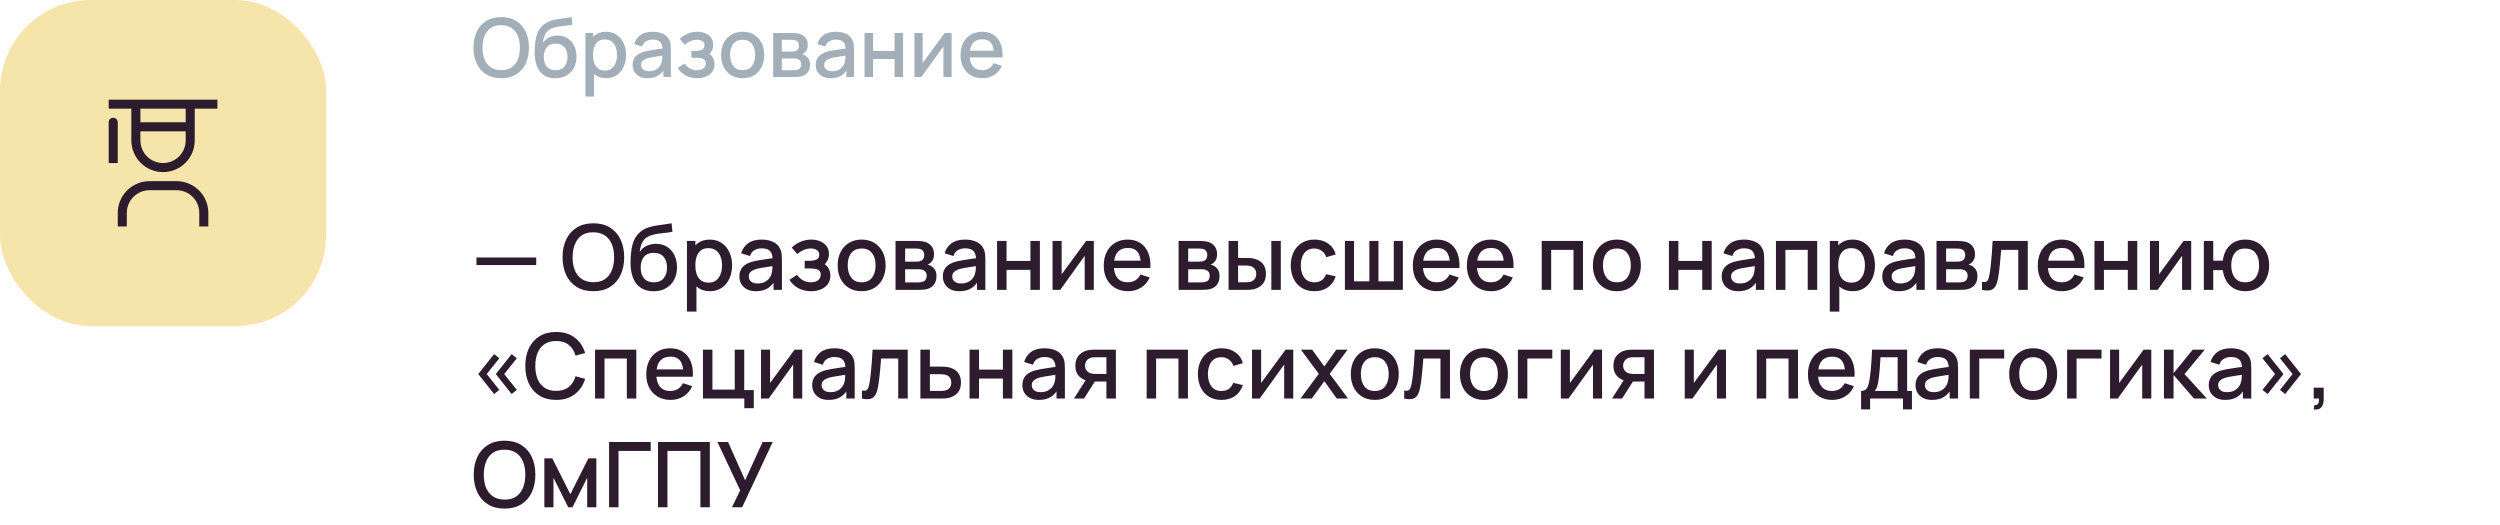
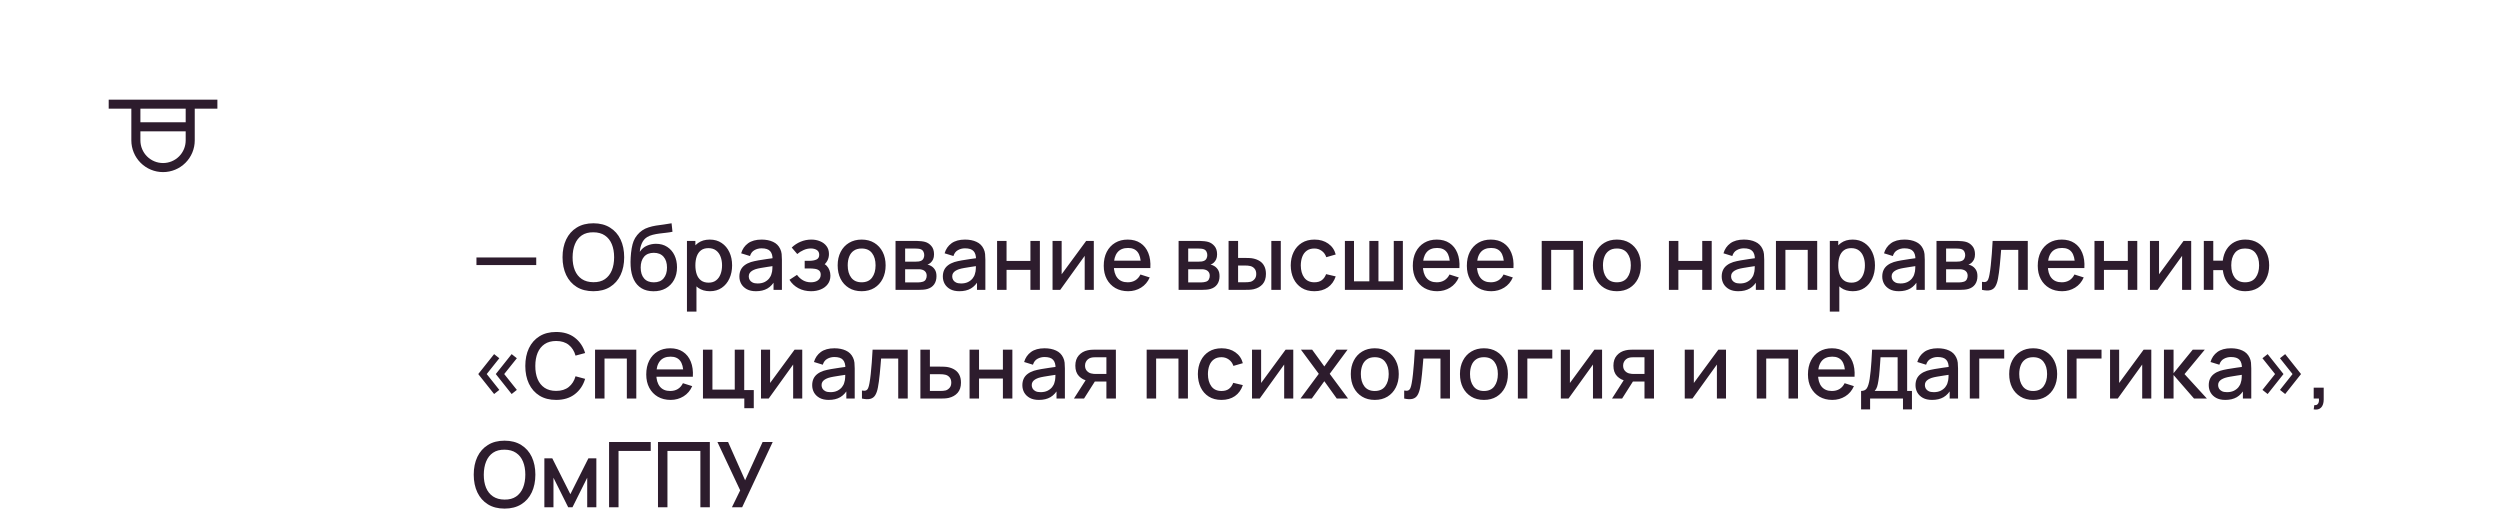
<svg xmlns="http://www.w3.org/2000/svg" width="552" height="116" viewBox="0 0 552 116" fill="none">
-   <rect width="72" height="72" rx="20" fill="#F6E5AA" />
-   <path d="M46 50H44V47C43.998 45.674 43.471 44.404 42.534 43.466C41.596 42.529 40.326 42.002 39 42H33C31.674 42.002 30.404 42.529 29.466 43.466C28.529 44.404 28.002 45.674 28 47V50H26V47C26.002 45.144 26.74 43.365 28.053 42.053C29.365 40.74 31.144 40.002 33 40H39C40.856 40.002 42.635 40.74 43.947 42.053C45.26 43.365 45.998 45.144 46 47V50ZM25 26C24.735 26 24.48 26.105 24.293 26.293C24.105 26.48 24 26.735 24 27V36H26V27C26 26.735 25.895 26.48 25.707 26.293C25.52 26.105 25.265 26 25 26Z" fill="#2D1C2D" />
  <path d="M24 22V24H29V31C29 32.856 29.738 34.637 31.05 35.95C32.363 37.263 34.144 38 36 38C37.856 38 39.637 37.263 40.95 35.95C42.263 34.637 43 32.856 43 31V24H48V22H24ZM31 24H41V27H31V24ZM36 36C34.674 36 33.402 35.473 32.465 34.535C31.527 33.598 31 32.326 31 31V29H41V31C41 32.326 40.473 33.598 39.535 34.535C38.598 35.473 37.326 36 36 36Z" fill="#2D1C2D" />
-   <path d="M110.669 17.27C109.373 17.27 108.269 16.988 107.357 16.424C106.445 15.854 105.746 15.062 105.26 14.048C104.78 13.034 104.54 11.858 104.54 10.52C104.54 9.182 104.78 8.006 105.26 6.992C105.746 5.978 106.445 5.189 107.357 4.625C108.269 4.055 109.373 3.77 110.669 3.77C111.959 3.77 113.06 4.055 113.972 4.625C114.89 5.189 115.589 5.978 116.069 6.992C116.549 8.006 116.789 9.182 116.789 10.52C116.789 11.858 116.549 13.034 116.069 14.048C115.589 15.062 114.89 15.854 113.972 16.424C113.06 16.988 111.959 17.27 110.669 17.27ZM110.669 15.479C111.587 15.491 112.349 15.29 112.955 14.876C113.567 14.456 114.026 13.874 114.332 13.13C114.638 12.38 114.791 11.51 114.791 10.52C114.791 9.53 114.638 8.666 114.332 7.928C114.026 7.184 113.567 6.605 112.955 6.191C112.349 5.777 111.587 5.567 110.669 5.561C109.751 5.549 108.986 5.75 108.374 6.164C107.768 6.578 107.312 7.16 107.006 7.91C106.7 8.66 106.544 9.53 106.538 10.52C106.532 11.51 106.682 12.377 106.988 13.121C107.294 13.859 107.753 14.435 108.365 14.849C108.983 15.263 109.751 15.473 110.669 15.479ZM122.58 17.279C121.656 17.273 120.87 17.072 120.222 16.676C119.574 16.28 119.067 15.71 118.701 14.966C118.341 14.216 118.131 13.313 118.071 12.257C118.041 11.747 118.044 11.183 118.08 10.565C118.116 9.941 118.182 9.338 118.278 8.756C118.38 8.174 118.509 7.688 118.665 7.298C118.839 6.866 119.076 6.47 119.376 6.11C119.676 5.744 120.006 5.438 120.366 5.192C120.75 4.928 121.176 4.724 121.644 4.58C122.112 4.43 122.601 4.313 123.111 4.229C123.627 4.145 124.146 4.073 124.668 4.013C125.196 3.947 125.709 3.866 126.207 3.77L126.387 5.453C126.057 5.531 125.667 5.594 125.217 5.642C124.773 5.69 124.311 5.744 123.831 5.804C123.357 5.864 122.904 5.948 122.472 6.056C122.04 6.164 121.665 6.317 121.347 6.515C120.897 6.791 120.552 7.193 120.312 7.721C120.078 8.249 119.937 8.822 119.889 9.44C120.261 8.876 120.735 8.471 121.311 8.225C121.887 7.973 122.484 7.847 123.102 7.847C123.966 7.847 124.71 8.051 125.334 8.459C125.964 8.867 126.447 9.422 126.783 10.124C127.119 10.826 127.287 11.621 127.287 12.509C127.287 13.469 127.089 14.309 126.693 15.029C126.303 15.743 125.754 16.301 125.046 16.703C124.338 17.099 123.516 17.291 122.58 17.279ZM122.679 15.506C123.543 15.506 124.194 15.239 124.632 14.705C125.076 14.171 125.298 13.46 125.298 12.572C125.298 11.66 125.07 10.943 124.614 10.421C124.158 9.899 123.513 9.638 122.679 9.638C121.833 9.638 121.185 9.899 120.735 10.421C120.291 10.943 120.069 11.66 120.069 12.572C120.069 13.496 120.294 14.216 120.744 14.732C121.194 15.248 121.839 15.506 122.679 15.506ZM133.835 17.27C132.905 17.27 132.125 17.045 131.495 16.595C130.865 16.139 130.388 15.524 130.064 14.75C129.74 13.976 129.578 13.103 129.578 12.131C129.578 11.159 129.737 10.286 130.055 9.512C130.379 8.738 130.853 8.129 131.477 7.685C132.107 7.235 132.881 7.01 133.799 7.01C134.711 7.01 135.497 7.235 136.157 7.685C136.823 8.129 137.336 8.738 137.696 9.512C138.056 10.28 138.236 11.153 138.236 12.131C138.236 13.103 138.056 13.979 137.696 14.759C137.342 15.533 136.835 16.145 136.175 16.595C135.521 17.045 134.741 17.27 133.835 17.27ZM129.263 21.32V7.28H130.937V14.273H131.153V21.32H129.263ZM133.574 15.569C134.174 15.569 134.669 15.416 135.059 15.11C135.455 14.804 135.749 14.393 135.941 13.877C136.139 13.355 136.238 12.773 136.238 12.131C136.238 11.495 136.139 10.919 135.941 10.403C135.749 9.887 135.452 9.476 135.05 9.17C134.648 8.864 134.135 8.711 133.511 8.711C132.923 8.711 132.437 8.855 132.053 9.143C131.675 9.431 131.393 9.833 131.207 10.349C131.027 10.865 130.937 11.459 130.937 12.131C130.937 12.803 131.027 13.397 131.207 13.913C131.387 14.429 131.672 14.834 132.062 15.128C132.452 15.422 132.956 15.569 133.574 15.569ZM142.968 17.27C142.248 17.27 141.645 17.138 141.159 16.874C140.673 16.604 140.304 16.25 140.052 15.812C139.806 15.368 139.683 14.882 139.683 14.354C139.683 13.862 139.77 13.43 139.944 13.058C140.118 12.686 140.376 12.371 140.718 12.113C141.06 11.849 141.48 11.636 141.978 11.474C142.41 11.348 142.899 11.237 143.445 11.141C143.991 11.045 144.564 10.955 145.164 10.871C145.77 10.787 146.37 10.703 146.964 10.619L146.28 10.997C146.292 10.235 146.13 9.671 145.794 9.305C145.464 8.933 144.894 8.747 144.084 8.747C143.574 8.747 143.106 8.867 142.68 9.107C142.254 9.341 141.957 9.731 141.789 10.277L140.034 9.737C140.274 8.903 140.73 8.24 141.402 7.748C142.08 7.256 142.98 7.01 144.102 7.01C144.972 7.01 145.728 7.16 146.37 7.46C147.018 7.754 147.492 8.222 147.792 8.864C147.948 9.182 148.044 9.518 148.08 9.872C148.116 10.226 148.134 10.607 148.134 11.015V17H146.469V14.777L146.793 15.065C146.391 15.809 145.878 16.364 145.254 16.73C144.636 17.09 143.874 17.27 142.968 17.27ZM143.301 15.731C143.835 15.731 144.294 15.638 144.678 15.452C145.062 15.26 145.371 15.017 145.605 14.723C145.839 14.429 145.992 14.123 146.064 13.805C146.166 13.517 146.223 13.193 146.235 12.833C146.253 12.473 146.262 12.185 146.262 11.969L146.874 12.194C146.28 12.284 145.74 12.365 145.254 12.437C144.768 12.509 144.327 12.581 143.931 12.653C143.541 12.719 143.193 12.8 142.887 12.896C142.629 12.986 142.398 13.094 142.194 13.22C141.996 13.346 141.837 13.499 141.717 13.679C141.603 13.859 141.546 14.078 141.546 14.336C141.546 14.588 141.609 14.822 141.735 15.038C141.861 15.248 142.053 15.416 142.311 15.542C142.569 15.668 142.899 15.731 143.301 15.731ZM153.936 17.27C152.994 17.27 152.148 17.069 151.398 16.667C150.654 16.265 150.066 15.71 149.634 15.002L151.128 14.021C151.476 14.489 151.878 14.852 152.334 15.11C152.796 15.368 153.315 15.497 153.891 15.497C154.491 15.497 154.965 15.362 155.313 15.092C155.667 14.816 155.844 14.447 155.844 13.985C155.844 13.619 155.742 13.349 155.538 13.175C155.34 12.995 155.064 12.878 154.71 12.824C154.362 12.77 153.966 12.743 153.522 12.743H152.658V11.231H153.522C154.11 11.231 154.593 11.15 154.971 10.988C155.355 10.82 155.547 10.505 155.547 10.043C155.547 9.593 155.382 9.269 155.052 9.071C154.728 8.873 154.341 8.774 153.891 8.774C153.387 8.774 152.898 8.882 152.424 9.098C151.95 9.308 151.536 9.569 151.182 9.881L150.084 8.594C150.6 8.096 151.188 7.709 151.848 7.433C152.514 7.151 153.228 7.01 153.99 7.01C154.614 7.01 155.19 7.121 155.718 7.343C156.252 7.559 156.678 7.88 156.996 8.306C157.32 8.732 157.482 9.257 157.482 9.881C157.482 10.367 157.374 10.811 157.158 11.213C156.942 11.615 156.612 11.981 156.168 12.311L156.114 11.672C156.48 11.786 156.786 11.969 157.032 12.221C157.278 12.473 157.461 12.77 157.581 13.112C157.707 13.448 157.77 13.805 157.77 14.183C157.77 14.837 157.596 15.395 157.248 15.857C156.906 16.319 156.444 16.67 155.862 16.91C155.28 17.15 154.638 17.27 153.936 17.27ZM163.973 17.27C163.001 17.27 162.158 17.051 161.444 16.613C160.73 16.175 160.178 15.572 159.788 14.804C159.404 14.03 159.212 13.139 159.212 12.131C159.212 11.117 159.41 10.226 159.806 9.458C160.202 8.684 160.757 8.084 161.471 7.658C162.185 7.226 163.019 7.01 163.973 7.01C164.945 7.01 165.788 7.229 166.502 7.667C167.216 8.105 167.768 8.708 168.158 9.476C168.548 10.244 168.743 11.129 168.743 12.131C168.743 13.145 168.545 14.039 168.149 14.813C167.759 15.581 167.207 16.184 166.493 16.622C165.779 17.054 164.939 17.27 163.973 17.27ZM163.973 15.497C164.903 15.497 165.596 15.185 166.052 14.561C166.514 13.931 166.745 13.121 166.745 12.131C166.745 11.117 166.511 10.307 166.043 9.701C165.581 9.089 164.891 8.783 163.973 8.783C163.343 8.783 162.824 8.927 162.416 9.215C162.008 9.497 161.705 9.89 161.507 10.394C161.309 10.892 161.21 11.471 161.21 12.131C161.21 13.151 161.444 13.967 161.912 14.579C162.38 15.191 163.067 15.497 163.973 15.497ZM170.712 17V7.28H174.987C175.269 7.28 175.551 7.298 175.833 7.334C176.115 7.364 176.364 7.409 176.58 7.469C177.072 7.607 177.492 7.883 177.84 8.297C178.188 8.705 178.362 9.251 178.362 9.935C178.362 10.325 178.302 10.655 178.182 10.925C178.062 11.189 177.897 11.417 177.687 11.609C177.591 11.693 177.489 11.768 177.381 11.834C177.273 11.9 177.165 11.951 177.057 11.987C177.279 12.023 177.498 12.101 177.714 12.221C178.044 12.395 178.314 12.647 178.524 12.977C178.74 13.301 178.848 13.736 178.848 14.282C178.848 14.936 178.689 15.485 178.371 15.929C178.053 16.367 177.603 16.667 177.021 16.829C176.793 16.895 176.535 16.94 176.247 16.964C175.965 16.988 175.683 17 175.401 17H170.712ZM172.62 15.515H175.284C175.41 15.515 175.554 15.503 175.716 15.479C175.878 15.455 176.022 15.422 176.148 15.38C176.418 15.296 176.61 15.143 176.724 14.921C176.844 14.699 176.904 14.462 176.904 14.21C176.904 13.868 176.814 13.595 176.634 13.391C176.454 13.181 176.226 13.046 175.95 12.986C175.83 12.944 175.698 12.92 175.554 12.914C175.41 12.908 175.287 12.905 175.185 12.905H172.62V15.515ZM172.62 11.393H174.726C174.9 11.393 175.077 11.384 175.257 11.366C175.437 11.342 175.593 11.303 175.725 11.249C175.959 11.159 176.133 11.009 176.247 10.799C176.361 10.583 176.418 10.349 176.418 10.097C176.418 9.821 176.355 9.575 176.229 9.359C176.103 9.143 175.914 8.993 175.662 8.909C175.488 8.849 175.287 8.816 175.059 8.81C174.837 8.798 174.696 8.792 174.636 8.792H172.62V11.393ZM183.398 17.27C182.678 17.27 182.075 17.138 181.589 16.874C181.103 16.604 180.734 16.25 180.482 15.812C180.236 15.368 180.113 14.882 180.113 14.354C180.113 13.862 180.2 13.43 180.374 13.058C180.548 12.686 180.806 12.371 181.148 12.113C181.49 11.849 181.91 11.636 182.408 11.474C182.84 11.348 183.329 11.237 183.875 11.141C184.421 11.045 184.994 10.955 185.594 10.871C186.2 10.787 186.8 10.703 187.394 10.619L186.71 10.997C186.722 10.235 186.56 9.671 186.224 9.305C185.894 8.933 185.324 8.747 184.514 8.747C184.004 8.747 183.536 8.867 183.11 9.107C182.684 9.341 182.387 9.731 182.219 10.277L180.464 9.737C180.704 8.903 181.16 8.24 181.832 7.748C182.51 7.256 183.41 7.01 184.532 7.01C185.402 7.01 186.158 7.16 186.8 7.46C187.448 7.754 187.922 8.222 188.222 8.864C188.378 9.182 188.474 9.518 188.51 9.872C188.546 10.226 188.564 10.607 188.564 11.015V17H186.899V14.777L187.223 15.065C186.821 15.809 186.308 16.364 185.684 16.73C185.066 17.09 184.304 17.27 183.398 17.27ZM183.731 15.731C184.265 15.731 184.724 15.638 185.108 15.452C185.492 15.26 185.801 15.017 186.035 14.723C186.269 14.429 186.422 14.123 186.494 13.805C186.596 13.517 186.653 13.193 186.665 12.833C186.683 12.473 186.692 12.185 186.692 11.969L187.304 12.194C186.71 12.284 186.17 12.365 185.684 12.437C185.198 12.509 184.757 12.581 184.361 12.653C183.971 12.719 183.623 12.8 183.317 12.896C183.059 12.986 182.828 13.094 182.624 13.22C182.426 13.346 182.267 13.499 182.147 13.679C182.033 13.859 181.976 14.078 181.976 14.336C181.976 14.588 182.039 14.822 182.165 15.038C182.291 15.248 182.483 15.416 182.741 15.542C182.999 15.668 183.329 15.731 183.731 15.731ZM190.892 17V7.28H192.773V11.249H197.516V7.28H199.397V17H197.516V13.022H192.773V17H190.892ZM210.112 7.28V17H208.303V10.241L203.443 17H201.913V7.28H203.722V13.904L208.591 7.28H210.112ZM216.938 17.27C215.972 17.27 215.123 17.06 214.391 16.64C213.665 16.214 213.098 15.623 212.69 14.867C212.288 14.105 212.087 13.223 212.087 12.221C212.087 11.159 212.285 10.238 212.681 9.458C213.083 8.678 213.641 8.075 214.355 7.649C215.069 7.223 215.9 7.01 216.848 7.01C217.838 7.01 218.681 7.241 219.377 7.703C220.073 8.159 220.592 8.81 220.934 9.656C221.282 10.502 221.42 11.507 221.348 12.671H219.467V11.987C219.455 10.859 219.239 10.025 218.819 9.485C218.405 8.945 217.772 8.675 216.92 8.675C215.978 8.675 215.27 8.972 214.796 9.566C214.322 10.16 214.085 11.018 214.085 12.14C214.085 13.208 214.322 14.036 214.796 14.624C215.27 15.206 215.954 15.497 216.848 15.497C217.436 15.497 217.943 15.365 218.369 15.101C218.801 14.831 219.137 14.447 219.377 13.949L221.222 14.534C220.844 15.404 220.271 16.079 219.503 16.559C218.735 17.033 217.88 17.27 216.938 17.27ZM213.473 12.671V11.204H220.412V12.671H213.473Z" fill="#A2AFB8" />
  <path d="M105.2 58.53V56.85H118.4V58.53H105.2ZM131.019 64.3C129.579 64.3 128.353 63.987 127.339 63.36C126.326 62.727 125.549 61.847 125.009 60.72C124.476 59.593 124.209 58.287 124.209 56.8C124.209 55.313 124.476 54.007 125.009 52.88C125.549 51.753 126.326 50.877 127.339 50.25C128.353 49.617 129.579 49.3 131.019 49.3C132.453 49.3 133.676 49.617 134.689 50.25C135.709 50.877 136.486 51.753 137.019 52.88C137.553 54.007 137.819 55.313 137.819 56.8C137.819 58.287 137.553 59.593 137.019 60.72C136.486 61.847 135.709 62.727 134.689 63.36C133.676 63.987 132.453 64.3 131.019 64.3ZM131.019 62.31C132.039 62.323 132.886 62.1 133.559 61.64C134.239 61.173 134.749 60.527 135.089 59.7C135.429 58.867 135.599 57.9 135.599 56.8C135.599 55.7 135.429 54.74 135.089 53.92C134.749 53.093 134.239 52.45 133.559 51.99C132.886 51.53 132.039 51.297 131.019 51.29C129.999 51.277 129.149 51.5 128.469 51.96C127.796 52.42 127.289 53.067 126.949 53.9C126.609 54.733 126.436 55.7 126.429 56.8C126.423 57.9 126.589 58.863 126.929 59.69C127.269 60.51 127.779 61.15 128.459 61.61C129.146 62.07 129.999 62.303 131.019 62.31ZM144.254 64.31C143.227 64.303 142.354 64.08 141.634 63.64C140.914 63.2 140.351 62.567 139.944 61.74C139.544 60.907 139.311 59.903 139.244 58.73C139.211 58.163 139.214 57.537 139.254 56.85C139.294 56.157 139.367 55.487 139.474 54.84C139.587 54.193 139.731 53.653 139.904 53.22C140.097 52.74 140.361 52.3 140.694 51.9C141.027 51.493 141.394 51.153 141.794 50.88C142.221 50.587 142.694 50.36 143.214 50.2C143.734 50.033 144.277 49.903 144.844 49.81C145.417 49.717 145.994 49.637 146.574 49.57C147.161 49.497 147.731 49.407 148.284 49.3L148.484 51.17C148.117 51.257 147.684 51.327 147.184 51.38C146.691 51.433 146.177 51.493 145.644 51.56C145.117 51.627 144.614 51.72 144.134 51.84C143.654 51.96 143.237 52.13 142.884 52.35C142.384 52.657 142.001 53.103 141.734 53.69C141.474 54.277 141.317 54.913 141.264 55.6C141.677 54.973 142.204 54.523 142.844 54.25C143.484 53.97 144.147 53.83 144.834 53.83C145.794 53.83 146.621 54.057 147.314 54.51C148.014 54.963 148.551 55.58 148.924 56.36C149.297 57.14 149.484 58.023 149.484 59.01C149.484 60.077 149.264 61.01 148.824 61.81C148.391 62.603 147.781 63.223 146.994 63.67C146.207 64.11 145.294 64.323 144.254 64.31ZM144.364 62.34C145.324 62.34 146.047 62.043 146.534 61.45C147.027 60.857 147.274 60.067 147.274 59.08C147.274 58.067 147.021 57.27 146.514 56.69C146.007 56.11 145.291 55.82 144.364 55.82C143.424 55.82 142.704 56.11 142.204 56.69C141.711 57.27 141.464 58.067 141.464 59.08C141.464 60.107 141.714 60.907 142.214 61.48C142.714 62.053 143.431 62.34 144.364 62.34ZM156.759 64.3C155.726 64.3 154.859 64.05 154.159 63.55C153.459 63.043 152.929 62.36 152.569 61.5C152.209 60.64 152.029 59.67 152.029 58.59C152.029 57.51 152.206 56.54 152.559 55.68C152.919 54.82 153.446 54.143 154.139 53.65C154.839 53.15 155.699 52.9 156.719 52.9C157.732 52.9 158.606 53.15 159.339 53.65C160.079 54.143 160.649 54.82 161.049 55.68C161.449 56.533 161.649 57.503 161.649 58.59C161.649 59.67 161.449 60.643 161.049 61.51C160.656 62.37 160.092 63.05 159.359 63.55C158.632 64.05 157.766 64.3 156.759 64.3ZM151.679 68.8V53.2H153.539V60.97H153.779V68.8H151.679ZM156.469 62.41C157.136 62.41 157.686 62.24 158.119 61.9C158.559 61.56 158.886 61.103 159.099 60.53C159.319 59.95 159.429 59.303 159.429 58.59C159.429 57.883 159.319 57.243 159.099 56.67C158.886 56.097 158.556 55.64 158.109 55.3C157.662 54.96 157.092 54.79 156.399 54.79C155.746 54.79 155.206 54.95 154.779 55.27C154.359 55.59 154.046 56.037 153.839 56.61C153.639 57.183 153.539 57.843 153.539 58.59C153.539 59.337 153.639 59.997 153.839 60.57C154.039 61.143 154.356 61.593 154.789 61.92C155.222 62.247 155.782 62.41 156.469 62.41ZM166.907 64.3C166.107 64.3 165.437 64.153 164.897 63.86C164.357 63.56 163.947 63.167 163.667 62.68C163.394 62.187 163.257 61.647 163.257 61.06C163.257 60.513 163.354 60.033 163.547 59.62C163.74 59.207 164.027 58.857 164.407 58.57C164.787 58.277 165.254 58.04 165.807 57.86C166.287 57.72 166.83 57.597 167.437 57.49C168.044 57.383 168.68 57.283 169.347 57.19C170.02 57.097 170.687 57.003 171.347 56.91L170.587 57.33C170.6 56.483 170.42 55.857 170.047 55.45C169.68 55.037 169.047 54.83 168.147 54.83C167.58 54.83 167.06 54.963 166.587 55.23C166.114 55.49 165.784 55.923 165.597 56.53L163.647 55.93C163.914 55.003 164.42 54.267 165.167 53.72C165.92 53.173 166.92 52.9 168.167 52.9C169.134 52.9 169.974 53.067 170.687 53.4C171.407 53.727 171.934 54.247 172.267 54.96C172.44 55.313 172.547 55.687 172.587 56.08C172.627 56.473 172.647 56.897 172.647 57.35V64H170.797V61.53L171.157 61.85C170.71 62.677 170.14 63.293 169.447 63.7C168.76 64.1 167.914 64.3 166.907 64.3ZM167.277 62.59C167.87 62.59 168.38 62.487 168.807 62.28C169.234 62.067 169.577 61.797 169.837 61.47C170.097 61.143 170.267 60.803 170.347 60.45C170.46 60.13 170.524 59.77 170.537 59.37C170.557 58.97 170.567 58.65 170.567 58.41L171.247 58.66C170.587 58.76 169.987 58.85 169.447 58.93C168.907 59.01 168.417 59.09 167.977 59.17C167.544 59.243 167.157 59.333 166.817 59.44C166.53 59.54 166.274 59.66 166.047 59.8C165.827 59.94 165.65 60.11 165.517 60.31C165.39 60.51 165.327 60.753 165.327 61.04C165.327 61.32 165.397 61.58 165.537 61.82C165.677 62.053 165.89 62.24 166.177 62.38C166.464 62.52 166.83 62.59 167.277 62.59ZM179.094 64.3C178.047 64.3 177.107 64.077 176.274 63.63C175.447 63.183 174.794 62.567 174.314 61.78L175.974 60.69C176.36 61.21 176.807 61.613 177.314 61.9C177.827 62.187 178.404 62.33 179.044 62.33C179.71 62.33 180.237 62.18 180.624 61.88C181.017 61.573 181.214 61.163 181.214 60.65C181.214 60.243 181.1 59.943 180.874 59.75C180.654 59.55 180.347 59.42 179.954 59.36C179.567 59.3 179.127 59.27 178.634 59.27H177.674V57.59H178.634C179.287 57.59 179.824 57.5 180.244 57.32C180.67 57.133 180.884 56.783 180.884 56.27C180.884 55.77 180.7 55.41 180.334 55.19C179.974 54.97 179.544 54.86 179.044 54.86C178.484 54.86 177.94 54.98 177.414 55.22C176.887 55.453 176.427 55.743 176.034 56.09L174.814 54.66C175.387 54.107 176.04 53.677 176.774 53.37C177.514 53.057 178.307 52.9 179.154 52.9C179.847 52.9 180.487 53.023 181.074 53.27C181.667 53.51 182.14 53.867 182.494 54.34C182.854 54.813 183.034 55.397 183.034 56.09C183.034 56.63 182.914 57.123 182.674 57.57C182.434 58.017 182.067 58.423 181.574 58.79L181.514 58.08C181.92 58.207 182.26 58.41 182.534 58.69C182.807 58.97 183.01 59.3 183.144 59.68C183.284 60.053 183.354 60.45 183.354 60.87C183.354 61.597 183.16 62.217 182.774 62.73C182.394 63.243 181.88 63.633 181.234 63.9C180.587 64.167 179.874 64.3 179.094 64.3ZM190.246 64.3C189.166 64.3 188.23 64.057 187.436 63.57C186.643 63.083 186.03 62.413 185.596 61.56C185.17 60.7 184.956 59.71 184.956 58.59C184.956 57.463 185.176 56.473 185.616 55.62C186.056 54.76 186.673 54.093 187.466 53.62C188.26 53.14 189.186 52.9 190.246 52.9C191.326 52.9 192.263 53.143 193.056 53.63C193.85 54.117 194.463 54.787 194.896 55.64C195.33 56.493 195.546 57.477 195.546 58.59C195.546 59.717 195.326 60.71 194.886 61.57C194.453 62.423 193.84 63.093 193.046 63.58C192.253 64.06 191.32 64.3 190.246 64.3ZM190.246 62.33C191.28 62.33 192.05 61.983 192.556 61.29C193.07 60.59 193.326 59.69 193.326 58.59C193.326 57.463 193.066 56.563 192.546 55.89C192.033 55.21 191.266 54.87 190.246 54.87C189.546 54.87 188.97 55.03 188.516 55.35C188.063 55.663 187.726 56.1 187.506 56.66C187.286 57.213 187.176 57.857 187.176 58.59C187.176 59.723 187.436 60.63 187.956 61.31C188.476 61.99 189.24 62.33 190.246 62.33ZM197.734 64V53.2H202.484C202.797 53.2 203.11 53.22 203.424 53.26C203.737 53.293 204.014 53.343 204.254 53.41C204.8 53.563 205.267 53.87 205.654 54.33C206.04 54.783 206.234 55.39 206.234 56.15C206.234 56.583 206.167 56.95 206.034 57.25C205.9 57.543 205.717 57.797 205.484 58.01C205.377 58.103 205.264 58.187 205.144 58.26C205.024 58.333 204.904 58.39 204.784 58.43C205.03 58.47 205.274 58.557 205.514 58.69C205.88 58.883 206.18 59.163 206.414 59.53C206.654 59.89 206.774 60.373 206.774 60.98C206.774 61.707 206.597 62.317 206.244 62.81C205.89 63.297 205.39 63.63 204.744 63.81C204.49 63.883 204.204 63.933 203.884 63.96C203.57 63.987 203.257 64 202.944 64H197.734ZM199.854 62.35H202.814C202.954 62.35 203.114 62.337 203.294 62.31C203.474 62.283 203.634 62.247 203.774 62.2C204.074 62.107 204.287 61.937 204.414 61.69C204.547 61.443 204.614 61.18 204.614 60.9C204.614 60.52 204.514 60.217 204.314 59.99C204.114 59.757 203.86 59.607 203.554 59.54C203.42 59.493 203.274 59.467 203.114 59.46C202.954 59.453 202.817 59.45 202.704 59.45H199.854V62.35ZM199.854 57.77H202.194C202.387 57.77 202.584 57.76 202.784 57.74C202.984 57.713 203.157 57.67 203.304 57.61C203.564 57.51 203.757 57.343 203.884 57.11C204.01 56.87 204.074 56.61 204.074 56.33C204.074 56.023 204.004 55.75 203.864 55.51C203.724 55.27 203.514 55.103 203.234 55.01C203.04 54.943 202.817 54.907 202.564 54.9C202.317 54.887 202.16 54.88 202.094 54.88H199.854V57.77ZM211.829 64.3C211.029 64.3 210.359 64.153 209.819 63.86C209.279 63.56 208.869 63.167 208.589 62.68C208.316 62.187 208.179 61.647 208.179 61.06C208.179 60.513 208.276 60.033 208.469 59.62C208.662 59.207 208.949 58.857 209.329 58.57C209.709 58.277 210.176 58.04 210.729 57.86C211.209 57.72 211.752 57.597 212.359 57.49C212.966 57.383 213.602 57.283 214.269 57.19C214.942 57.097 215.609 57.003 216.269 56.91L215.509 57.33C215.522 56.483 215.342 55.857 214.969 55.45C214.602 55.037 213.969 54.83 213.069 54.83C212.502 54.83 211.982 54.963 211.509 55.23C211.036 55.49 210.706 55.923 210.519 56.53L208.569 55.93C208.836 55.003 209.342 54.267 210.089 53.72C210.842 53.173 211.842 52.9 213.089 52.9C214.056 52.9 214.896 53.067 215.609 53.4C216.329 53.727 216.856 54.247 217.189 54.96C217.362 55.313 217.469 55.687 217.509 56.08C217.549 56.473 217.569 56.897 217.569 57.35V64H215.719V61.53L216.079 61.85C215.632 62.677 215.062 63.293 214.369 63.7C213.682 64.1 212.836 64.3 211.829 64.3ZM212.199 62.59C212.792 62.59 213.302 62.487 213.729 62.28C214.156 62.067 214.499 61.797 214.759 61.47C215.019 61.143 215.189 60.803 215.269 60.45C215.382 60.13 215.446 59.77 215.459 59.37C215.479 58.97 215.489 58.65 215.489 58.41L216.169 58.66C215.509 58.76 214.909 58.85 214.369 58.93C213.829 59.01 213.339 59.09 212.899 59.17C212.466 59.243 212.079 59.333 211.739 59.44C211.452 59.54 211.196 59.66 210.969 59.8C210.749 59.94 210.572 60.11 210.439 60.31C210.312 60.51 210.249 60.753 210.249 61.04C210.249 61.32 210.319 61.58 210.459 61.82C210.599 62.053 210.812 62.24 211.099 62.38C211.386 62.52 211.752 62.59 212.199 62.59ZM220.156 64V53.2H222.246V57.61H227.516V53.2H229.606V64H227.516V59.58H222.246V64H220.156ZM241.512 53.2V64H239.502V56.49L234.102 64H232.402V53.2H234.412V60.56L239.822 53.2H241.512ZM249.096 64.3C248.023 64.3 247.08 64.067 246.266 63.6C245.46 63.127 244.83 62.47 244.376 61.63C243.93 60.783 243.706 59.803 243.706 58.69C243.706 57.51 243.926 56.487 244.366 55.62C244.813 54.753 245.433 54.083 246.226 53.61C247.02 53.137 247.943 52.9 248.996 52.9C250.096 52.9 251.033 53.157 251.806 53.67C252.58 54.177 253.156 54.9 253.536 55.84C253.923 56.78 254.076 57.897 253.996 59.19H251.906V58.43C251.893 57.177 251.653 56.25 251.186 55.65C250.726 55.05 250.023 54.75 249.076 54.75C248.03 54.75 247.243 55.08 246.716 55.74C246.19 56.4 245.926 57.353 245.926 58.6C245.926 59.787 246.19 60.707 246.716 61.36C247.243 62.007 248.003 62.33 248.996 62.33C249.65 62.33 250.213 62.183 250.686 61.89C251.166 61.59 251.54 61.163 251.806 60.61L253.856 61.26C253.436 62.227 252.8 62.977 251.946 63.51C251.093 64.037 250.143 64.3 249.096 64.3ZM245.246 59.19V57.56H252.956V59.19H245.246ZM260.234 64V53.2H264.984C265.297 53.2 265.61 53.22 265.924 53.26C266.237 53.293 266.514 53.343 266.754 53.41C267.3 53.563 267.767 53.87 268.154 54.33C268.54 54.783 268.734 55.39 268.734 56.15C268.734 56.583 268.667 56.95 268.534 57.25C268.4 57.543 268.217 57.797 267.984 58.01C267.877 58.103 267.764 58.187 267.644 58.26C267.524 58.333 267.404 58.39 267.284 58.43C267.53 58.47 267.774 58.557 268.014 58.69C268.38 58.883 268.68 59.163 268.914 59.53C269.154 59.89 269.274 60.373 269.274 60.98C269.274 61.707 269.097 62.317 268.744 62.81C268.39 63.297 267.89 63.63 267.244 63.81C266.99 63.883 266.704 63.933 266.384 63.96C266.07 63.987 265.757 64 265.444 64H260.234ZM262.354 62.35H265.314C265.454 62.35 265.614 62.337 265.794 62.31C265.974 62.283 266.134 62.247 266.274 62.2C266.574 62.107 266.787 61.937 266.914 61.69C267.047 61.443 267.114 61.18 267.114 60.9C267.114 60.52 267.014 60.217 266.814 59.99C266.614 59.757 266.36 59.607 266.054 59.54C265.92 59.493 265.774 59.467 265.614 59.46C265.454 59.453 265.317 59.45 265.204 59.45H262.354V62.35ZM262.354 57.77H264.694C264.887 57.77 265.084 57.76 265.284 57.74C265.484 57.713 265.657 57.67 265.804 57.61C266.064 57.51 266.257 57.343 266.384 57.11C266.51 56.87 266.574 56.61 266.574 56.33C266.574 56.023 266.504 55.75 266.364 55.51C266.224 55.27 266.014 55.103 265.734 55.01C265.54 54.943 265.317 54.907 265.064 54.9C264.817 54.887 264.66 54.88 264.594 54.88H262.354V57.77ZM271.269 64V53.2H273.369V56.95H274.789C275.096 56.95 275.426 56.957 275.779 56.97C276.132 56.983 276.432 57.017 276.679 57.07C277.259 57.19 277.762 57.39 278.189 57.67C278.616 57.95 278.942 58.323 279.169 58.79C279.402 59.25 279.519 59.817 279.519 60.49C279.519 61.43 279.276 62.18 278.789 62.74C278.302 63.293 277.642 63.667 276.809 63.86C276.542 63.92 276.226 63.96 275.859 63.98C275.499 63.993 275.166 64 274.859 64H271.269ZM273.369 62.32H274.979C275.152 62.32 275.346 62.313 275.559 62.3C275.772 62.287 275.969 62.257 276.149 62.21C276.462 62.117 276.746 61.927 276.999 61.64C277.252 61.353 277.379 60.97 277.379 60.49C277.379 59.997 277.252 59.603 276.999 59.31C276.752 59.017 276.439 58.827 276.059 58.74C275.886 58.693 275.702 58.663 275.509 58.65C275.322 58.637 275.146 58.63 274.979 58.63H273.369V62.32ZM280.709 64V53.2H282.799V64H280.709ZM290.215 64.3C289.109 64.3 288.169 64.053 287.395 63.56C286.622 63.067 286.029 62.39 285.615 61.53C285.209 60.67 285.002 59.693 284.995 58.6C285.002 57.487 285.215 56.503 285.635 55.65C286.055 54.79 286.655 54.117 287.435 53.63C288.215 53.143 289.152 52.9 290.245 52.9C291.425 52.9 292.432 53.193 293.265 53.78C294.105 54.367 294.659 55.17 294.925 56.19L292.845 56.79C292.639 56.183 292.299 55.713 291.825 55.38C291.359 55.04 290.822 54.87 290.215 54.87C289.529 54.87 288.965 55.033 288.525 55.36C288.085 55.68 287.759 56.12 287.545 56.68C287.332 57.24 287.222 57.88 287.215 58.6C287.222 59.713 287.475 60.613 287.975 61.3C288.482 61.987 289.229 62.33 290.215 62.33C290.889 62.33 291.432 62.177 291.845 61.87C292.265 61.557 292.585 61.11 292.805 60.53L294.925 61.03C294.572 62.083 293.989 62.893 293.175 63.46C292.362 64.02 291.375 64.3 290.215 64.3ZM296.953 64V53.2H298.963V62.12H302.353V53.2H304.363V62.12H307.743V53.2H309.753V64H296.953ZM317.338 64.3C316.265 64.3 315.322 64.067 314.508 63.6C313.702 63.127 313.072 62.47 312.618 61.63C312.172 60.783 311.948 59.803 311.948 58.69C311.948 57.51 312.168 56.487 312.608 55.62C313.055 54.753 313.675 54.083 314.468 53.61C315.262 53.137 316.185 52.9 317.238 52.9C318.338 52.9 319.275 53.157 320.048 53.67C320.822 54.177 321.398 54.9 321.778 55.84C322.165 56.78 322.318 57.897 322.238 59.19H320.148V58.43C320.135 57.177 319.895 56.25 319.428 55.65C318.968 55.05 318.265 54.75 317.318 54.75C316.272 54.75 315.485 55.08 314.958 55.74C314.432 56.4 314.168 57.353 314.168 58.6C314.168 59.787 314.432 60.707 314.958 61.36C315.485 62.007 316.245 62.33 317.238 62.33C317.892 62.33 318.455 62.183 318.928 61.89C319.408 61.59 319.782 61.163 320.048 60.61L322.098 61.26C321.678 62.227 321.042 62.977 320.188 63.51C319.335 64.037 318.385 64.3 317.338 64.3ZM313.488 59.19V57.56H321.198V59.19H313.488ZM329.272 64.3C328.199 64.3 327.255 64.067 326.442 63.6C325.635 63.127 325.005 62.47 324.552 61.63C324.105 60.783 323.882 59.803 323.882 58.69C323.882 57.51 324.102 56.487 324.542 55.62C324.989 54.753 325.609 54.083 326.402 53.61C327.195 53.137 328.119 52.9 329.172 52.9C330.272 52.9 331.209 53.157 331.982 53.67C332.755 54.177 333.332 54.9 333.712 55.84C334.099 56.78 334.252 57.897 334.172 59.19H332.082V58.43C332.069 57.177 331.829 56.25 331.362 55.65C330.902 55.05 330.199 54.75 329.252 54.75C328.205 54.75 327.419 55.08 326.892 55.74C326.365 56.4 326.102 57.353 326.102 58.6C326.102 59.787 326.365 60.707 326.892 61.36C327.419 62.007 328.179 62.33 329.172 62.33C329.825 62.33 330.389 62.183 330.862 61.89C331.342 61.59 331.715 61.163 331.982 60.61L334.032 61.26C333.612 62.227 332.975 62.977 332.122 63.51C331.269 64.037 330.319 64.3 329.272 64.3ZM325.422 59.19V57.56H333.132V59.19H325.422ZM340.41 64V53.2H349.52V64H347.43V55.17H342.5V64H340.41ZM357.004 64.3C355.924 64.3 354.987 64.057 354.194 63.57C353.401 63.083 352.787 62.413 352.354 61.56C351.927 60.7 351.714 59.71 351.714 58.59C351.714 57.463 351.934 56.473 352.374 55.62C352.814 54.76 353.431 54.093 354.224 53.62C355.017 53.14 355.944 52.9 357.004 52.9C358.084 52.9 359.021 53.143 359.814 53.63C360.607 54.117 361.221 54.787 361.654 55.64C362.087 56.493 362.304 57.477 362.304 58.59C362.304 59.717 362.084 60.71 361.644 61.57C361.211 62.423 360.597 63.093 359.804 63.58C359.011 64.06 358.077 64.3 357.004 64.3ZM357.004 62.33C358.037 62.33 358.807 61.983 359.314 61.29C359.827 60.59 360.084 59.69 360.084 58.59C360.084 57.463 359.824 56.563 359.304 55.89C358.791 55.21 358.024 54.87 357.004 54.87C356.304 54.87 355.727 55.03 355.274 55.35C354.821 55.663 354.484 56.1 354.264 56.66C354.044 57.213 353.934 57.857 353.934 58.59C353.934 59.723 354.194 60.63 354.714 61.31C355.234 61.99 355.997 62.33 357.004 62.33ZM368.495 64V53.2H370.585V57.61H375.855V53.2H377.945V64H375.855V59.58H370.585V64H368.495ZM383.802 64.3C383.002 64.3 382.332 64.153 381.792 63.86C381.252 63.56 380.842 63.167 380.562 62.68C380.288 62.187 380.152 61.647 380.152 61.06C380.152 60.513 380.248 60.033 380.442 59.62C380.635 59.207 380.922 58.857 381.302 58.57C381.682 58.277 382.148 58.04 382.702 57.86C383.182 57.72 383.725 57.597 384.332 57.49C384.938 57.383 385.575 57.283 386.242 57.19C386.915 57.097 387.582 57.003 388.242 56.91L387.482 57.33C387.495 56.483 387.315 55.857 386.942 55.45C386.575 55.037 385.942 54.83 385.042 54.83C384.475 54.83 383.955 54.963 383.482 55.23C383.008 55.49 382.678 55.923 382.492 56.53L380.542 55.93C380.808 55.003 381.315 54.267 382.062 53.72C382.815 53.173 383.815 52.9 385.062 52.9C386.028 52.9 386.868 53.067 387.582 53.4C388.302 53.727 388.828 54.247 389.162 54.96C389.335 55.313 389.442 55.687 389.482 56.08C389.522 56.473 389.542 56.897 389.542 57.35V64H387.692V61.53L388.052 61.85C387.605 62.677 387.035 63.293 386.342 63.7C385.655 64.1 384.808 64.3 383.802 64.3ZM384.172 62.59C384.765 62.59 385.275 62.487 385.702 62.28C386.128 62.067 386.472 61.797 386.732 61.47C386.992 61.143 387.162 60.803 387.242 60.45C387.355 60.13 387.418 59.77 387.432 59.37C387.452 58.97 387.462 58.65 387.462 58.41L388.142 58.66C387.482 58.76 386.882 58.85 386.342 58.93C385.802 59.01 385.312 59.09 384.872 59.17C384.438 59.243 384.052 59.333 383.712 59.44C383.425 59.54 383.168 59.66 382.942 59.8C382.722 59.94 382.545 60.11 382.412 60.31C382.285 60.51 382.222 60.753 382.222 61.04C382.222 61.32 382.292 61.58 382.432 61.82C382.572 62.053 382.785 62.24 383.072 62.38C383.358 62.52 383.725 62.59 384.172 62.59ZM392.128 64V53.2H401.238V64H399.148V55.17H394.218V64H392.128ZM409.103 64.3C408.069 64.3 407.203 64.05 406.503 63.55C405.803 63.043 405.273 62.36 404.913 61.5C404.553 60.64 404.373 59.67 404.373 58.59C404.373 57.51 404.549 56.54 404.903 55.68C405.263 54.82 405.789 54.143 406.483 53.65C407.183 53.15 408.043 52.9 409.063 52.9C410.076 52.9 410.949 53.15 411.683 53.65C412.423 54.143 412.993 54.82 413.393 55.68C413.793 56.533 413.993 57.503 413.993 58.59C413.993 59.67 413.793 60.643 413.393 61.51C412.999 62.37 412.436 63.05 411.703 63.55C410.976 64.05 410.109 64.3 409.103 64.3ZM404.023 68.8V53.2H405.883V60.97H406.123V68.8H404.023ZM408.813 62.41C409.479 62.41 410.029 62.24 410.463 61.9C410.903 61.56 411.229 61.103 411.443 60.53C411.663 59.95 411.773 59.303 411.773 58.59C411.773 57.883 411.663 57.243 411.443 56.67C411.229 56.097 410.899 55.64 410.453 55.3C410.006 54.96 409.436 54.79 408.743 54.79C408.089 54.79 407.549 54.95 407.123 55.27C406.703 55.59 406.389 56.037 406.183 56.61C405.983 57.183 405.883 57.843 405.883 58.59C405.883 59.337 405.983 59.997 406.183 60.57C406.383 61.143 406.699 61.593 407.133 61.92C407.566 62.247 408.126 62.41 408.813 62.41ZM419.251 64.3C418.451 64.3 417.781 64.153 417.241 63.86C416.701 63.56 416.291 63.167 416.011 62.68C415.737 62.187 415.601 61.647 415.601 61.06C415.601 60.513 415.697 60.033 415.891 59.62C416.084 59.207 416.371 58.857 416.751 58.57C417.131 58.277 417.597 58.04 418.151 57.86C418.631 57.72 419.174 57.597 419.781 57.49C420.387 57.383 421.024 57.283 421.691 57.19C422.364 57.097 423.031 57.003 423.691 56.91L422.931 57.33C422.944 56.483 422.764 55.857 422.391 55.45C422.024 55.037 421.391 54.83 420.491 54.83C419.924 54.83 419.404 54.963 418.931 55.23C418.457 55.49 418.127 55.923 417.941 56.53L415.991 55.93C416.257 55.003 416.764 54.267 417.511 53.72C418.264 53.173 419.264 52.9 420.511 52.9C421.477 52.9 422.317 53.067 423.031 53.4C423.751 53.727 424.277 54.247 424.611 54.96C424.784 55.313 424.891 55.687 424.931 56.08C424.971 56.473 424.991 56.897 424.991 57.35V64H423.141V61.53L423.501 61.85C423.054 62.677 422.484 63.293 421.791 63.7C421.104 64.1 420.257 64.3 419.251 64.3ZM419.621 62.59C420.214 62.59 420.724 62.487 421.151 62.28C421.577 62.067 421.921 61.797 422.181 61.47C422.441 61.143 422.611 60.803 422.691 60.45C422.804 60.13 422.867 59.77 422.881 59.37C422.901 58.97 422.911 58.65 422.911 58.41L423.591 58.66C422.931 58.76 422.331 58.85 421.791 58.93C421.251 59.01 420.761 59.09 420.321 59.17C419.887 59.243 419.501 59.333 419.161 59.44C418.874 59.54 418.617 59.66 418.391 59.8C418.171 59.94 417.994 60.11 417.861 60.31C417.734 60.51 417.671 60.753 417.671 61.04C417.671 61.32 417.741 61.58 417.881 61.82C418.021 62.053 418.234 62.24 418.521 62.38C418.807 62.52 419.174 62.59 419.621 62.59ZM427.578 64V53.2H432.328C432.641 53.2 432.954 53.22 433.268 53.26C433.581 53.293 433.858 53.343 434.098 53.41C434.644 53.563 435.111 53.87 435.498 54.33C435.884 54.783 436.078 55.39 436.078 56.15C436.078 56.583 436.011 56.95 435.878 57.25C435.744 57.543 435.561 57.797 435.328 58.01C435.221 58.103 435.108 58.187 434.988 58.26C434.868 58.333 434.748 58.39 434.628 58.43C434.874 58.47 435.118 58.557 435.358 58.69C435.724 58.883 436.024 59.163 436.258 59.53C436.498 59.89 436.618 60.373 436.618 60.98C436.618 61.707 436.441 62.317 436.088 62.81C435.734 63.297 435.234 63.63 434.588 63.81C434.334 63.883 434.048 63.933 433.728 63.96C433.414 63.987 433.101 64 432.788 64H427.578ZM429.698 62.35H432.658C432.798 62.35 432.958 62.337 433.138 62.31C433.318 62.283 433.478 62.247 433.618 62.2C433.918 62.107 434.131 61.937 434.258 61.69C434.391 61.443 434.458 61.18 434.458 60.9C434.458 60.52 434.358 60.217 434.158 59.99C433.958 59.757 433.704 59.607 433.398 59.54C433.264 59.493 433.118 59.467 432.958 59.46C432.798 59.453 432.661 59.45 432.548 59.45H429.698V62.35ZM429.698 57.77H432.038C432.231 57.77 432.428 57.76 432.628 57.74C432.828 57.713 433.001 57.67 433.148 57.61C433.408 57.51 433.601 57.343 433.728 57.11C433.854 56.87 433.918 56.61 433.918 56.33C433.918 56.023 433.848 55.75 433.708 55.51C433.568 55.27 433.358 55.103 433.078 55.01C432.884 54.943 432.661 54.907 432.408 54.9C432.161 54.887 432.004 54.88 431.938 54.88H429.698V57.77ZM437.623 64V62.23C438.023 62.303 438.326 62.293 438.533 62.2C438.746 62.1 438.903 61.92 439.003 61.66C439.109 61.4 439.199 61.063 439.273 60.65C439.386 60.043 439.483 59.353 439.563 58.58C439.649 57.8 439.726 56.957 439.793 56.05C439.859 55.143 439.919 54.193 439.973 53.2H447.733V64H445.633V55.17H441.853C441.813 55.697 441.766 56.257 441.713 56.85C441.666 57.437 441.613 58.02 441.553 58.6C441.493 59.18 441.429 59.723 441.363 60.23C441.296 60.737 441.226 61.17 441.153 61.53C441.019 62.25 440.823 62.823 440.563 63.25C440.309 63.67 439.949 63.94 439.483 64.06C439.016 64.187 438.396 64.167 437.623 64ZM455.327 64.3C454.253 64.3 453.31 64.067 452.497 63.6C451.69 63.127 451.06 62.47 450.607 61.63C450.16 60.783 449.937 59.803 449.937 58.69C449.937 57.51 450.157 56.487 450.597 55.62C451.043 54.753 451.663 54.083 452.457 53.61C453.25 53.137 454.173 52.9 455.227 52.9C456.327 52.9 457.263 53.157 458.037 53.67C458.81 54.177 459.387 54.9 459.767 55.84C460.153 56.78 460.307 57.897 460.227 59.19H458.137V58.43C458.123 57.177 457.883 56.25 457.417 55.65C456.957 55.05 456.253 54.75 455.307 54.75C454.26 54.75 453.473 55.08 452.947 55.74C452.42 56.4 452.157 57.353 452.157 58.6C452.157 59.787 452.42 60.707 452.947 61.36C453.473 62.007 454.233 62.33 455.227 62.33C455.88 62.33 456.443 62.183 456.917 61.89C457.397 61.59 457.77 61.163 458.037 60.61L460.087 61.26C459.667 62.227 459.03 62.977 458.177 63.51C457.323 64.037 456.373 64.3 455.327 64.3ZM451.477 59.19V57.56H459.187V59.19H451.477ZM462.46 64V53.2H464.55V57.61H469.82V53.2H471.91V64H469.82V59.58H464.55V64H462.46ZM483.816 53.2V64H481.806V56.49L476.406 64H474.706V53.2H476.716V60.56L482.126 53.2H483.816ZM495.731 64.3C494.838 64.3 494.041 64.113 493.341 63.74C492.648 63.367 492.081 62.833 491.641 62.14C491.201 61.44 490.921 60.61 490.801 59.65H488.691V64H486.601V53.2H488.691V57.55H490.791C490.911 56.57 491.194 55.733 491.641 55.04C492.088 54.347 492.661 53.817 493.361 53.45C494.068 53.083 494.868 52.9 495.761 52.9C496.834 52.9 497.764 53.143 498.551 53.63C499.338 54.117 499.948 54.79 500.381 55.65C500.814 56.503 501.031 57.48 501.031 58.58C501.031 59.707 500.811 60.7 500.371 61.56C499.938 62.42 499.324 63.093 498.531 63.58C497.738 64.06 496.804 64.3 495.731 64.3ZM495.701 62.33C496.748 62.33 497.528 61.983 498.041 61.29C498.554 60.597 498.811 59.697 498.811 58.59C498.811 57.45 498.551 56.547 498.031 55.88C497.518 55.207 496.744 54.87 495.711 54.87C494.704 54.87 493.944 55.207 493.431 55.88C492.918 56.547 492.661 57.447 492.661 58.58C492.661 59.72 492.918 60.63 493.431 61.31C493.951 61.99 494.708 62.33 495.701 62.33ZM112.97 87L109.47 82.59L112.97 78.19L114.12 79.1L111.33 82.59L114.12 86.09L112.97 87ZM109.1 87L105.6 82.59L109.1 78.19L110.25 79.1L107.47 82.59L110.25 86.09L109.1 87ZM122.797 88.3C121.357 88.3 120.13 87.987 119.117 87.36C118.103 86.727 117.327 85.847 116.787 84.72C116.253 83.593 115.987 82.287 115.987 80.8C115.987 79.313 116.253 78.007 116.787 76.88C117.327 75.753 118.103 74.877 119.117 74.25C120.13 73.617 121.357 73.3 122.797 73.3C124.457 73.3 125.83 73.72 126.917 74.56C128.01 75.4 128.77 76.53 129.197 77.95L127.077 78.52C126.797 77.513 126.297 76.723 125.577 76.15C124.863 75.577 123.937 75.29 122.797 75.29C121.777 75.29 120.927 75.52 120.247 75.98C119.567 76.44 119.053 77.083 118.707 77.91C118.367 78.737 118.197 79.7 118.197 80.8C118.19 81.9 118.357 82.863 118.697 83.69C119.043 84.517 119.557 85.16 120.237 85.62C120.923 86.08 121.777 86.31 122.797 86.31C123.937 86.31 124.863 86.023 125.577 85.45C126.297 84.87 126.797 84.08 127.077 83.08L129.197 83.65C128.77 85.07 128.01 86.2 126.917 87.04C125.83 87.88 124.457 88.3 122.797 88.3ZM131.386 88V77.2H140.496V88H138.406V79.17H133.476V88H131.386ZM148.081 88.3C147.007 88.3 146.064 88.067 145.251 87.6C144.444 87.127 143.814 86.47 143.361 85.63C142.914 84.783 142.691 83.803 142.691 82.69C142.691 81.51 142.911 80.487 143.351 79.62C143.797 78.753 144.417 78.083 145.211 77.61C146.004 77.137 146.927 76.9 147.981 76.9C149.081 76.9 150.017 77.157 150.791 77.67C151.564 78.177 152.141 78.9 152.521 79.84C152.907 80.78 153.061 81.897 152.981 83.19H150.891V82.43C150.877 81.177 150.637 80.25 150.171 79.65C149.711 79.05 149.007 78.75 148.061 78.75C147.014 78.75 146.227 79.08 145.701 79.74C145.174 80.4 144.911 81.353 144.911 82.6C144.911 83.787 145.174 84.707 145.701 85.36C146.227 86.007 146.987 86.33 147.981 86.33C148.634 86.33 149.197 86.183 149.671 85.89C150.151 85.59 150.524 85.163 150.791 84.61L152.841 85.26C152.421 86.227 151.784 86.977 150.931 87.51C150.077 88.037 149.127 88.3 148.081 88.3ZM144.231 83.19V81.56H151.941V83.19H144.231ZM164.344 90.13V88H155.214V77.2H157.304V86.03H162.234V77.2H164.324V86.12H166.434V90.13H164.344ZM177.137 77.2V88H175.127V80.49L169.727 88H168.027V77.2H170.037V84.56L175.447 77.2H177.137ZM182.981 88.3C182.181 88.3 181.511 88.153 180.971 87.86C180.431 87.56 180.021 87.167 179.741 86.68C179.468 86.187 179.331 85.647 179.331 85.06C179.331 84.513 179.428 84.033 179.621 83.62C179.815 83.207 180.101 82.857 180.481 82.57C180.861 82.277 181.328 82.04 181.881 81.86C182.361 81.72 182.905 81.597 183.511 81.49C184.118 81.383 184.755 81.283 185.421 81.19C186.095 81.097 186.761 81.003 187.421 80.91L186.661 81.33C186.675 80.483 186.495 79.857 186.121 79.45C185.755 79.037 185.121 78.83 184.221 78.83C183.655 78.83 183.135 78.963 182.661 79.23C182.188 79.49 181.858 79.923 181.671 80.53L179.721 79.93C179.988 79.003 180.495 78.267 181.241 77.72C181.995 77.173 182.995 76.9 184.241 76.9C185.208 76.9 186.048 77.067 186.761 77.4C187.481 77.727 188.008 78.247 188.341 78.96C188.515 79.313 188.621 79.687 188.661 80.08C188.701 80.473 188.721 80.897 188.721 81.35V88H186.871V85.53L187.231 85.85C186.785 86.677 186.215 87.293 185.521 87.7C184.835 88.1 183.988 88.3 182.981 88.3ZM183.351 86.59C183.945 86.59 184.455 86.487 184.881 86.28C185.308 86.067 185.651 85.797 185.911 85.47C186.171 85.143 186.341 84.803 186.421 84.45C186.535 84.13 186.598 83.77 186.611 83.37C186.631 82.97 186.641 82.65 186.641 82.41L187.321 82.66C186.661 82.76 186.061 82.85 185.521 82.93C184.981 83.01 184.491 83.09 184.051 83.17C183.618 83.243 183.231 83.333 182.891 83.44C182.605 83.54 182.348 83.66 182.121 83.8C181.901 83.94 181.725 84.11 181.591 84.31C181.465 84.51 181.401 84.753 181.401 85.04C181.401 85.32 181.471 85.58 181.611 85.82C181.751 86.053 181.965 86.24 182.251 86.38C182.538 86.52 182.905 86.59 183.351 86.59ZM190.318 88V86.23C190.718 86.303 191.021 86.293 191.228 86.2C191.441 86.1 191.598 85.92 191.698 85.66C191.805 85.4 191.895 85.063 191.968 84.65C192.081 84.043 192.178 83.353 192.258 82.58C192.345 81.8 192.421 80.957 192.488 80.05C192.555 79.143 192.615 78.193 192.668 77.2H200.428V88H198.328V79.17H194.548C194.508 79.697 194.461 80.257 194.408 80.85C194.361 81.437 194.308 82.02 194.248 82.6C194.188 83.18 194.125 83.723 194.058 84.23C193.991 84.737 193.921 85.17 193.848 85.53C193.715 86.25 193.518 86.823 193.258 87.25C193.005 87.67 192.645 87.94 192.178 88.06C191.711 88.187 191.091 88.167 190.318 88ZM203.222 88V77.2H205.322V80.95H207.452C207.759 80.95 208.085 80.957 208.432 80.97C208.785 80.983 209.089 81.017 209.342 81.07C209.922 81.19 210.422 81.39 210.842 81.67C211.269 81.95 211.599 82.323 211.832 82.79C212.065 83.25 212.182 83.817 212.182 84.49C212.182 85.43 211.935 86.18 211.442 86.74C210.955 87.293 210.295 87.667 209.462 87.86C209.195 87.92 208.879 87.96 208.512 87.98C208.152 87.993 207.822 88 207.522 88H203.222ZM205.322 86.32H207.642C207.809 86.32 207.999 86.313 208.212 86.3C208.425 86.287 208.622 86.257 208.802 86.21C209.122 86.117 209.409 85.927 209.662 85.64C209.915 85.353 210.042 84.97 210.042 84.49C210.042 83.997 209.915 83.603 209.662 83.31C209.415 83.017 209.102 82.827 208.722 82.74C208.542 82.693 208.359 82.663 208.172 82.65C207.985 82.637 207.809 82.63 207.642 82.63H205.322V86.32ZM214.081 88V77.2H216.171V81.61H221.441V77.2H223.531V88H221.441V83.58H216.171V88H214.081ZM229.388 88.3C228.588 88.3 227.918 88.153 227.378 87.86C226.838 87.56 226.428 87.167 226.148 86.68C225.874 86.187 225.738 85.647 225.738 85.06C225.738 84.513 225.834 84.033 226.028 83.62C226.221 83.207 226.508 82.857 226.888 82.57C227.268 82.277 227.734 82.04 228.288 81.86C228.768 81.72 229.311 81.597 229.918 81.49C230.524 81.383 231.161 81.283 231.828 81.19C232.501 81.097 233.168 81.003 233.828 80.91L233.068 81.33C233.081 80.483 232.901 79.857 232.528 79.45C232.161 79.037 231.528 78.83 230.628 78.83C230.061 78.83 229.541 78.963 229.068 79.23C228.594 79.49 228.264 79.923 228.078 80.53L226.128 79.93C226.394 79.003 226.901 78.267 227.648 77.72C228.401 77.173 229.401 76.9 230.648 76.9C231.614 76.9 232.454 77.067 233.168 77.4C233.888 77.727 234.414 78.247 234.748 78.96C234.921 79.313 235.028 79.687 235.068 80.08C235.108 80.473 235.128 80.897 235.128 81.35V88H233.278V85.53L233.638 85.85C233.191 86.677 232.621 87.293 231.928 87.7C231.241 88.1 230.394 88.3 229.388 88.3ZM229.758 86.59C230.351 86.59 230.861 86.487 231.288 86.28C231.714 86.067 232.058 85.797 232.318 85.47C232.578 85.143 232.748 84.803 232.828 84.45C232.941 84.13 233.004 83.77 233.018 83.37C233.038 82.97 233.048 82.65 233.048 82.41L233.728 82.66C233.068 82.76 232.468 82.85 231.928 82.93C231.388 83.01 230.898 83.09 230.458 83.17C230.024 83.243 229.638 83.333 229.298 83.44C229.011 83.54 228.754 83.66 228.528 83.8C228.308 83.94 228.131 84.11 227.998 84.31C227.871 84.51 227.808 84.753 227.808 85.04C227.808 85.32 227.878 85.58 228.018 85.82C228.158 86.053 228.371 86.24 228.658 86.38C228.944 86.52 229.311 86.59 229.758 86.59ZM244.294 88V84.25H242.154C241.901 84.25 241.598 84.24 241.244 84.22C240.898 84.2 240.571 84.163 240.264 84.11C239.458 83.963 238.784 83.613 238.244 83.06C237.704 82.5 237.434 81.73 237.434 80.75C237.434 79.803 237.688 79.043 238.194 78.47C238.708 77.89 239.358 77.517 240.144 77.35C240.484 77.27 240.831 77.227 241.184 77.22C241.544 77.207 241.848 77.2 242.094 77.2H246.384L246.394 88H244.294ZM237.124 88L239.854 83.73H242.064L239.354 88H237.124ZM241.974 82.57H244.294V78.88H241.974C241.828 78.88 241.648 78.887 241.434 78.9C241.221 78.913 241.014 78.95 240.814 79.01C240.608 79.07 240.408 79.177 240.214 79.33C240.028 79.483 239.874 79.68 239.754 79.92C239.634 80.153 239.574 80.423 239.574 80.73C239.574 81.19 239.704 81.57 239.964 81.87C240.224 82.163 240.534 82.357 240.894 82.45C241.088 82.503 241.281 82.537 241.474 82.55C241.668 82.563 241.834 82.57 241.974 82.57ZM253.183 88V77.2H262.293V88H260.203V79.17H255.273V88H253.183ZM269.708 88.3C268.601 88.3 267.661 88.053 266.888 87.56C266.114 87.067 265.521 86.39 265.108 85.53C264.701 84.67 264.494 83.693 264.488 82.6C264.494 81.487 264.708 80.503 265.128 79.65C265.548 78.79 266.148 78.117 266.928 77.63C267.708 77.143 268.644 76.9 269.738 76.9C270.918 76.9 271.924 77.193 272.758 77.78C273.598 78.367 274.151 79.17 274.418 80.19L272.338 80.79C272.131 80.183 271.791 79.713 271.318 79.38C270.851 79.04 270.314 78.87 269.708 78.87C269.021 78.87 268.458 79.033 268.018 79.36C267.578 79.68 267.251 80.12 267.038 80.68C266.824 81.24 266.714 81.88 266.708 82.6C266.714 83.713 266.968 84.613 267.468 85.3C267.974 85.987 268.721 86.33 269.708 86.33C270.381 86.33 270.924 86.177 271.338 85.87C271.758 85.557 272.078 85.11 272.298 84.53L274.418 85.03C274.064 86.083 273.481 86.893 272.668 87.46C271.854 88.02 270.868 88.3 269.708 88.3ZM285.555 77.2V88H283.545V80.49L278.145 88H276.445V77.2H278.455V84.56L283.865 77.2H285.555ZM287.149 88L291.189 82.54L287.239 77.2H289.719L292.409 80.91L295.069 77.2H297.549L293.599 82.54L297.649 88H295.159L292.409 84.17L289.639 88H287.149ZM303.547 88.3C302.467 88.3 301.53 88.057 300.737 87.57C299.944 87.083 299.33 86.413 298.897 85.56C298.47 84.7 298.257 83.71 298.257 82.59C298.257 81.463 298.477 80.473 298.917 79.62C299.357 78.76 299.974 78.093 300.767 77.62C301.56 77.14 302.487 76.9 303.547 76.9C304.627 76.9 305.564 77.143 306.357 77.63C307.15 78.117 307.764 78.787 308.197 79.64C308.63 80.493 308.847 81.477 308.847 82.59C308.847 83.717 308.627 84.71 308.187 85.57C307.754 86.423 307.14 87.093 306.347 87.58C305.554 88.06 304.62 88.3 303.547 88.3ZM303.547 86.33C304.58 86.33 305.35 85.983 305.857 85.29C306.37 84.59 306.627 83.69 306.627 82.59C306.627 81.463 306.367 80.563 305.847 79.89C305.334 79.21 304.567 78.87 303.547 78.87C302.847 78.87 302.27 79.03 301.817 79.35C301.364 79.663 301.027 80.1 300.807 80.66C300.587 81.213 300.477 81.857 300.477 82.59C300.477 83.723 300.737 84.63 301.257 85.31C301.777 85.99 302.54 86.33 303.547 86.33ZM310.045 88V86.23C310.445 86.303 310.748 86.293 310.955 86.2C311.168 86.1 311.325 85.92 311.425 85.66C311.531 85.4 311.621 85.063 311.695 84.65C311.808 84.043 311.905 83.353 311.985 82.58C312.071 81.8 312.148 80.957 312.215 80.05C312.281 79.143 312.341 78.193 312.395 77.2H320.155V88H318.055V79.17H314.275C314.235 79.697 314.188 80.257 314.135 80.85C314.088 81.437 314.035 82.02 313.975 82.6C313.915 83.18 313.851 83.723 313.785 84.23C313.718 84.737 313.648 85.17 313.575 85.53C313.441 86.25 313.245 86.823 312.985 87.25C312.731 87.67 312.371 87.94 311.905 88.06C311.438 88.187 310.818 88.167 310.045 88ZM327.649 88.3C326.569 88.3 325.632 88.057 324.839 87.57C324.045 87.083 323.432 86.413 322.999 85.56C322.572 84.7 322.359 83.71 322.359 82.59C322.359 81.463 322.579 80.473 323.019 79.62C323.459 78.76 324.075 78.093 324.869 77.62C325.662 77.14 326.589 76.9 327.649 76.9C328.729 76.9 329.665 77.143 330.459 77.63C331.252 78.117 331.865 78.787 332.299 79.64C332.732 80.493 332.949 81.477 332.949 82.59C332.949 83.717 332.729 84.71 332.289 85.57C331.855 86.423 331.242 87.093 330.449 87.58C329.655 88.06 328.722 88.3 327.649 88.3ZM327.649 86.33C328.682 86.33 329.452 85.983 329.959 85.29C330.472 84.59 330.729 83.69 330.729 82.59C330.729 81.463 330.469 80.563 329.949 79.89C329.435 79.21 328.669 78.87 327.649 78.87C326.949 78.87 326.372 79.03 325.919 79.35C325.465 79.663 325.129 80.1 324.909 80.66C324.689 81.213 324.579 81.857 324.579 82.59C324.579 83.723 324.839 84.63 325.359 85.31C325.879 85.99 326.642 86.33 327.649 86.33ZM335.146 88V77.2H342.746V79.17H337.236V88H335.146ZM353.738 77.2V88H351.728V80.49L346.328 88H344.628V77.2H346.638V84.56L352.048 77.2H353.738ZM363.103 88V84.25H360.963C360.709 84.25 360.406 84.24 360.053 84.22C359.706 84.2 359.379 84.163 359.073 84.11C358.266 83.963 357.593 83.613 357.053 83.06C356.513 82.5 356.243 81.73 356.243 80.75C356.243 79.803 356.496 79.043 357.003 78.47C357.516 77.89 358.166 77.517 358.953 77.35C359.293 77.27 359.639 77.227 359.993 77.22C360.353 77.207 360.656 77.2 360.903 77.2H365.193L365.203 88H363.103ZM355.933 88L358.663 83.73H360.873L358.163 88H355.933ZM360.783 82.57H363.103V78.88H360.783C360.636 78.88 360.456 78.887 360.243 78.9C360.029 78.913 359.823 78.95 359.623 79.01C359.416 79.07 359.216 79.177 359.023 79.33C358.836 79.483 358.683 79.68 358.563 79.92C358.443 80.153 358.383 80.423 358.383 80.73C358.383 81.19 358.513 81.57 358.773 81.87C359.033 82.163 359.343 82.357 359.703 82.45C359.896 82.503 360.089 82.537 360.283 82.55C360.476 82.563 360.643 82.57 360.783 82.57ZM381.102 77.2V88H379.092V80.49L373.692 88H371.992V77.2H374.002V84.56L379.412 77.2H381.102ZM387.89 88V77.2H397V88H394.91V79.17H389.98V88H387.89ZM404.585 88.3C403.511 88.3 402.568 88.067 401.755 87.6C400.948 87.127 400.318 86.47 399.865 85.63C399.418 84.783 399.195 83.803 399.195 82.69C399.195 81.51 399.415 80.487 399.855 79.62C400.301 78.753 400.921 78.083 401.715 77.61C402.508 77.137 403.431 76.9 404.485 76.9C405.585 76.9 406.521 77.157 407.295 77.67C408.068 78.177 408.645 78.9 409.025 79.84C409.411 80.78 409.565 81.897 409.485 83.19H407.395V82.43C407.381 81.177 407.141 80.25 406.675 79.65C406.215 79.05 405.511 78.75 404.565 78.75C403.518 78.75 402.731 79.08 402.205 79.74C401.678 80.4 401.415 81.353 401.415 82.6C401.415 83.787 401.678 84.707 402.205 85.36C402.731 86.007 403.491 86.33 404.485 86.33C405.138 86.33 405.701 86.183 406.175 85.89C406.655 85.59 407.028 85.163 407.295 84.61L409.345 85.26C408.925 86.227 408.288 86.977 407.435 87.51C406.581 88.037 405.631 88.3 404.585 88.3ZM400.735 83.19V81.56H408.445V83.19H400.735ZM410.928 90.4V86.32C411.521 86.32 411.945 86.123 412.198 85.73C412.458 85.33 412.665 84.653 412.818 83.7C412.911 83.12 412.988 82.503 413.048 81.85C413.115 81.197 413.171 80.49 413.218 79.73C413.265 78.963 413.311 78.12 413.358 77.2H421.098V86.32H422.158V90.4H420.178V88H412.918V90.4H410.928ZM413.918 86.32H418.998V78.88H415.218C415.191 79.32 415.161 79.773 415.128 80.24C415.101 80.707 415.068 81.17 415.028 81.63C414.995 82.09 414.955 82.53 414.908 82.95C414.861 83.37 414.808 83.75 414.748 84.09C414.668 84.617 414.571 85.057 414.458 85.41C414.351 85.763 414.171 86.067 413.918 86.32ZM426.595 88.3C425.795 88.3 425.125 88.153 424.585 87.86C424.045 87.56 423.635 87.167 423.355 86.68C423.081 86.187 422.945 85.647 422.945 85.06C422.945 84.513 423.041 84.033 423.235 83.62C423.428 83.207 423.715 82.857 424.095 82.57C424.475 82.277 424.941 82.04 425.495 81.86C425.975 81.72 426.518 81.597 427.125 81.49C427.731 81.383 428.368 81.283 429.035 81.19C429.708 81.097 430.375 81.003 431.035 80.91L430.275 81.33C430.288 80.483 430.108 79.857 429.735 79.45C429.368 79.037 428.735 78.83 427.835 78.83C427.268 78.83 426.748 78.963 426.275 79.23C425.801 79.49 425.471 79.923 425.285 80.53L423.335 79.93C423.601 79.003 424.108 78.267 424.855 77.72C425.608 77.173 426.608 76.9 427.855 76.9C428.821 76.9 429.661 77.067 430.375 77.4C431.095 77.727 431.621 78.247 431.955 78.96C432.128 79.313 432.235 79.687 432.275 80.08C432.315 80.473 432.335 80.897 432.335 81.35V88H430.485V85.53L430.845 85.85C430.398 86.677 429.828 87.293 429.135 87.7C428.448 88.1 427.601 88.3 426.595 88.3ZM426.965 86.59C427.558 86.59 428.068 86.487 428.495 86.28C428.921 86.067 429.265 85.797 429.525 85.47C429.785 85.143 429.955 84.803 430.035 84.45C430.148 84.13 430.211 83.77 430.225 83.37C430.245 82.97 430.255 82.65 430.255 82.41L430.935 82.66C430.275 82.76 429.675 82.85 429.135 82.93C428.595 83.01 428.105 83.09 427.665 83.17C427.231 83.243 426.845 83.333 426.505 83.44C426.218 83.54 425.961 83.66 425.735 83.8C425.515 83.94 425.338 84.11 425.205 84.31C425.078 84.51 425.015 84.753 425.015 85.04C425.015 85.32 425.085 85.58 425.225 85.82C425.365 86.053 425.578 86.24 425.865 86.38C426.151 86.52 426.518 86.59 426.965 86.59ZM434.931 88V77.2H442.531V79.17H437.021V88H434.931ZM448.918 88.3C447.838 88.3 446.901 88.057 446.108 87.57C445.315 87.083 444.701 86.413 444.268 85.56C443.841 84.7 443.628 83.71 443.628 82.59C443.628 81.463 443.848 80.473 444.288 79.62C444.728 78.76 445.345 78.093 446.138 77.62C446.931 77.14 447.858 76.9 448.918 76.9C449.998 76.9 450.935 77.143 451.728 77.63C452.521 78.117 453.135 78.787 453.568 79.64C454.001 80.493 454.218 81.477 454.218 82.59C454.218 83.717 453.998 84.71 453.558 85.57C453.125 86.423 452.511 87.093 451.718 87.58C450.925 88.06 449.991 88.3 448.918 88.3ZM448.918 86.33C449.951 86.33 450.721 85.983 451.228 85.29C451.741 84.59 451.998 83.69 451.998 82.59C451.998 81.463 451.738 80.563 451.218 79.89C450.705 79.21 449.938 78.87 448.918 78.87C448.218 78.87 447.641 79.03 447.188 79.35C446.735 79.663 446.398 80.1 446.178 80.66C445.958 81.213 445.848 81.857 445.848 82.59C445.848 83.723 446.108 84.63 446.628 85.31C447.148 85.99 447.911 86.33 448.918 86.33ZM456.416 88V77.2H464.016V79.17H458.506V88H456.416ZM475.008 77.2V88H472.998V80.49L467.598 88H465.898V77.2H467.908V84.56L473.318 77.2H475.008ZM477.792 88L477.802 77.2H479.922V82.4L484.162 77.2H486.822L482.342 82.6L487.282 88H484.442L479.922 82.8V88H477.792ZM491.341 88.3C490.541 88.3 489.871 88.153 489.331 87.86C488.791 87.56 488.381 87.167 488.101 86.68C487.827 86.187 487.691 85.647 487.691 85.06C487.691 84.513 487.787 84.033 487.981 83.62C488.174 83.207 488.461 82.857 488.841 82.57C489.221 82.277 489.687 82.04 490.241 81.86C490.721 81.72 491.264 81.597 491.871 81.49C492.477 81.383 493.114 81.283 493.781 81.19C494.454 81.097 495.121 81.003 495.781 80.91L495.021 81.33C495.034 80.483 494.854 79.857 494.481 79.45C494.114 79.037 493.481 78.83 492.581 78.83C492.014 78.83 491.494 78.963 491.021 79.23C490.547 79.49 490.217 79.923 490.031 80.53L488.081 79.93C488.347 79.003 488.854 78.267 489.601 77.72C490.354 77.173 491.354 76.9 492.601 76.9C493.567 76.9 494.407 77.067 495.121 77.4C495.841 77.727 496.367 78.247 496.701 78.96C496.874 79.313 496.981 79.687 497.021 80.08C497.061 80.473 497.081 80.897 497.081 81.35V88H495.231V85.53L495.591 85.85C495.144 86.677 494.574 87.293 493.881 87.7C493.194 88.1 492.347 88.3 491.341 88.3ZM491.711 86.59C492.304 86.59 492.814 86.487 493.241 86.28C493.667 86.067 494.011 85.797 494.271 85.47C494.531 85.143 494.701 84.803 494.781 84.45C494.894 84.13 494.957 83.77 494.971 83.37C494.991 82.97 495.001 82.65 495.001 82.41L495.681 82.66C495.021 82.76 494.421 82.85 493.881 82.93C493.341 83.01 492.851 83.09 492.411 83.17C491.977 83.243 491.591 83.333 491.251 83.44C490.964 83.54 490.707 83.66 490.481 83.8C490.261 83.94 490.084 84.11 489.951 84.31C489.824 84.51 489.761 84.753 489.761 85.04C489.761 85.32 489.831 85.58 489.971 85.82C490.111 86.053 490.324 86.24 490.611 86.38C490.897 86.52 491.264 86.59 491.711 86.59ZM500.697 87L504.197 82.59L500.697 78.19L499.547 79.1L502.337 82.59L499.547 86.09L500.697 87ZM504.567 87L508.067 82.59L504.567 78.19L503.417 79.1L506.197 82.59L503.417 86.09L504.567 87ZM510.864 90.39L510.994 89.46C511.281 89.48 511.504 89.427 511.664 89.3C511.824 89.173 511.931 88.997 511.984 88.77C512.037 88.543 512.047 88.287 512.014 88H510.864V85.59H513.074V88.2C513.074 88.987 512.884 89.58 512.504 89.98C512.131 90.38 511.584 90.517 510.864 90.39ZM111.41 112.3C109.97 112.3 108.743 111.987 107.73 111.36C106.717 110.727 105.94 109.847 105.4 108.72C104.867 107.593 104.6 106.287 104.6 104.8C104.6 103.313 104.867 102.007 105.4 100.88C105.94 99.753 106.717 98.877 107.73 98.25C108.743 97.617 109.97 97.3 111.41 97.3C112.843 97.3 114.067 97.617 115.08 98.25C116.1 98.877 116.877 99.753 117.41 100.88C117.943 102.007 118.21 103.313 118.21 104.8C118.21 106.287 117.943 107.593 117.41 108.72C116.877 109.847 116.1 110.727 115.08 111.36C114.067 111.987 112.843 112.3 111.41 112.3ZM111.41 110.31C112.43 110.323 113.277 110.1 113.95 109.64C114.63 109.173 115.14 108.527 115.48 107.7C115.82 106.867 115.99 105.9 115.99 104.8C115.99 103.7 115.82 102.74 115.48 101.92C115.14 101.093 114.63 100.45 113.95 99.99C113.277 99.53 112.43 99.297 111.41 99.29C110.39 99.277 109.54 99.5 108.86 99.96C108.187 100.42 107.68 101.067 107.34 101.9C107 102.733 106.827 103.7 106.82 104.8C106.813 105.9 106.98 106.863 107.32 107.69C107.66 108.51 108.17 109.15 108.85 109.61C109.537 110.07 110.39 110.303 111.41 110.31ZM120.195 112V101.2H121.945L125.935 109.12L129.915 101.2H131.675V112H129.655V105.48L126.405 112H125.455L122.205 105.48V112H120.195ZM134.482 112V97.6H143.682V99.57H136.572V112H134.482ZM145.283 112V97.6H156.733V112H154.643V99.57H147.373V112H145.283ZM161.611 112L163.431 108.27L158.411 97.6H160.761L164.521 106.05L168.381 97.6H170.611L163.871 112H161.611Z" fill="#2D1C2D" />
</svg>